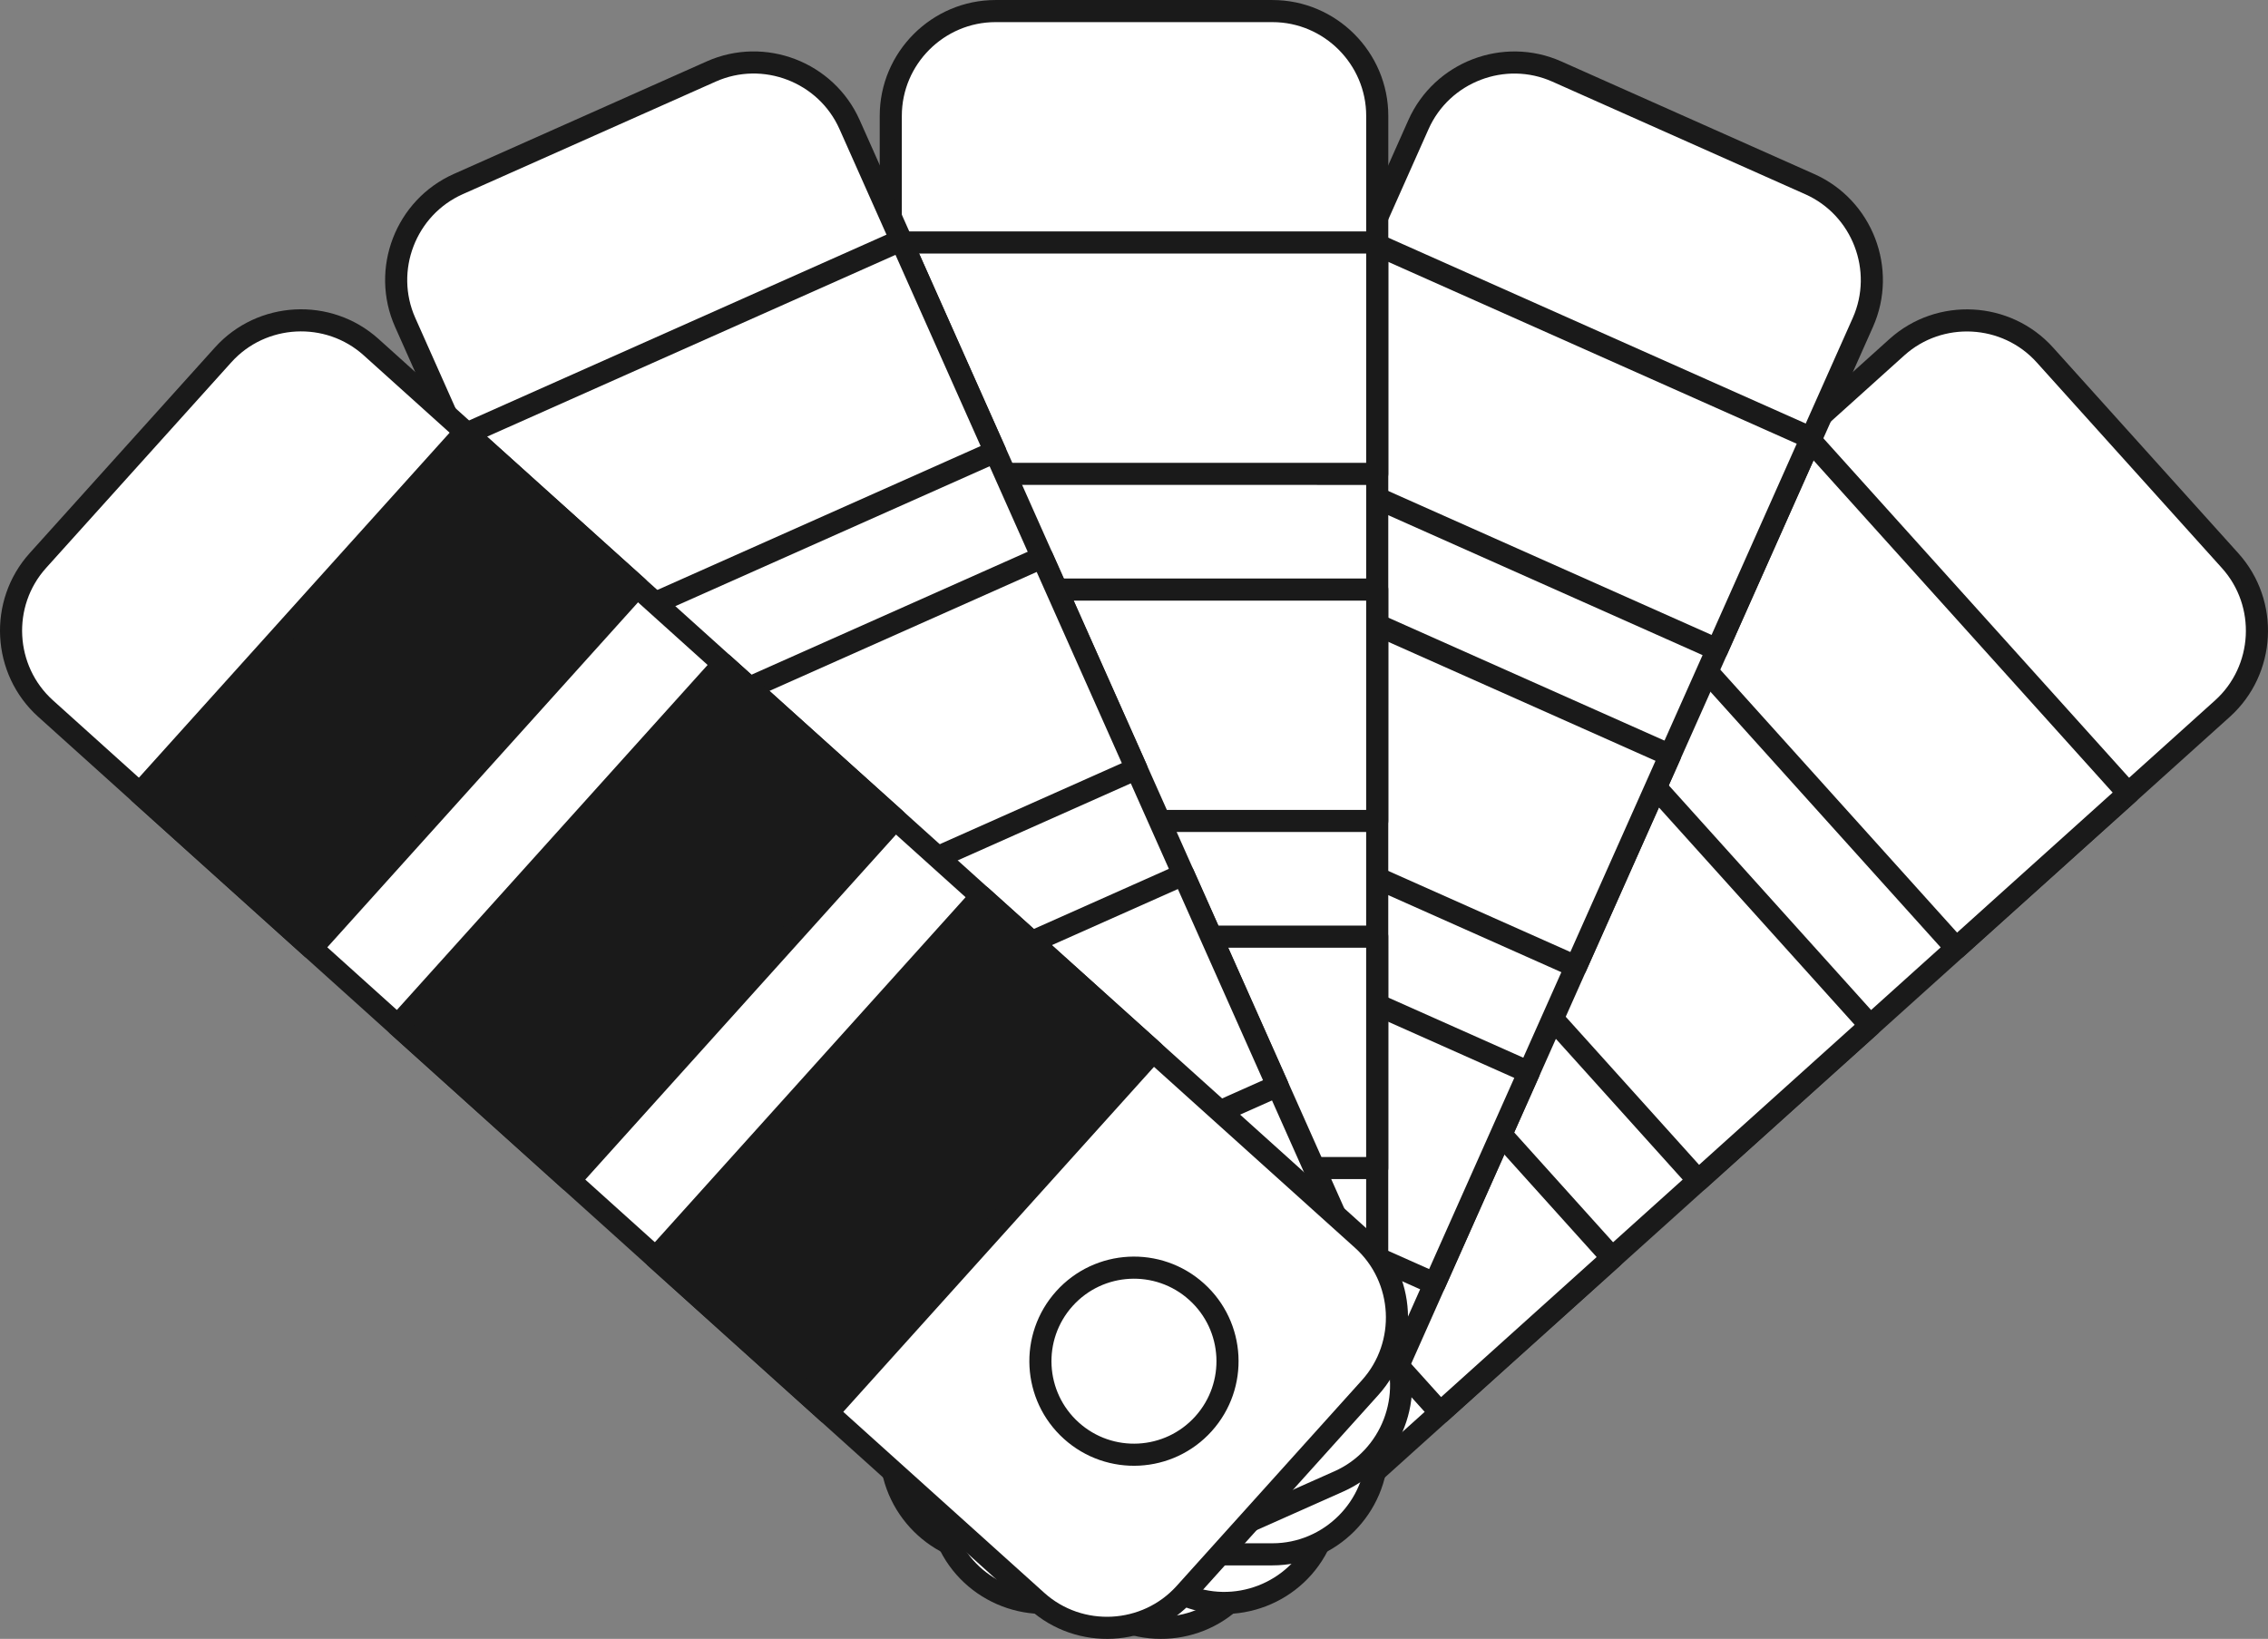
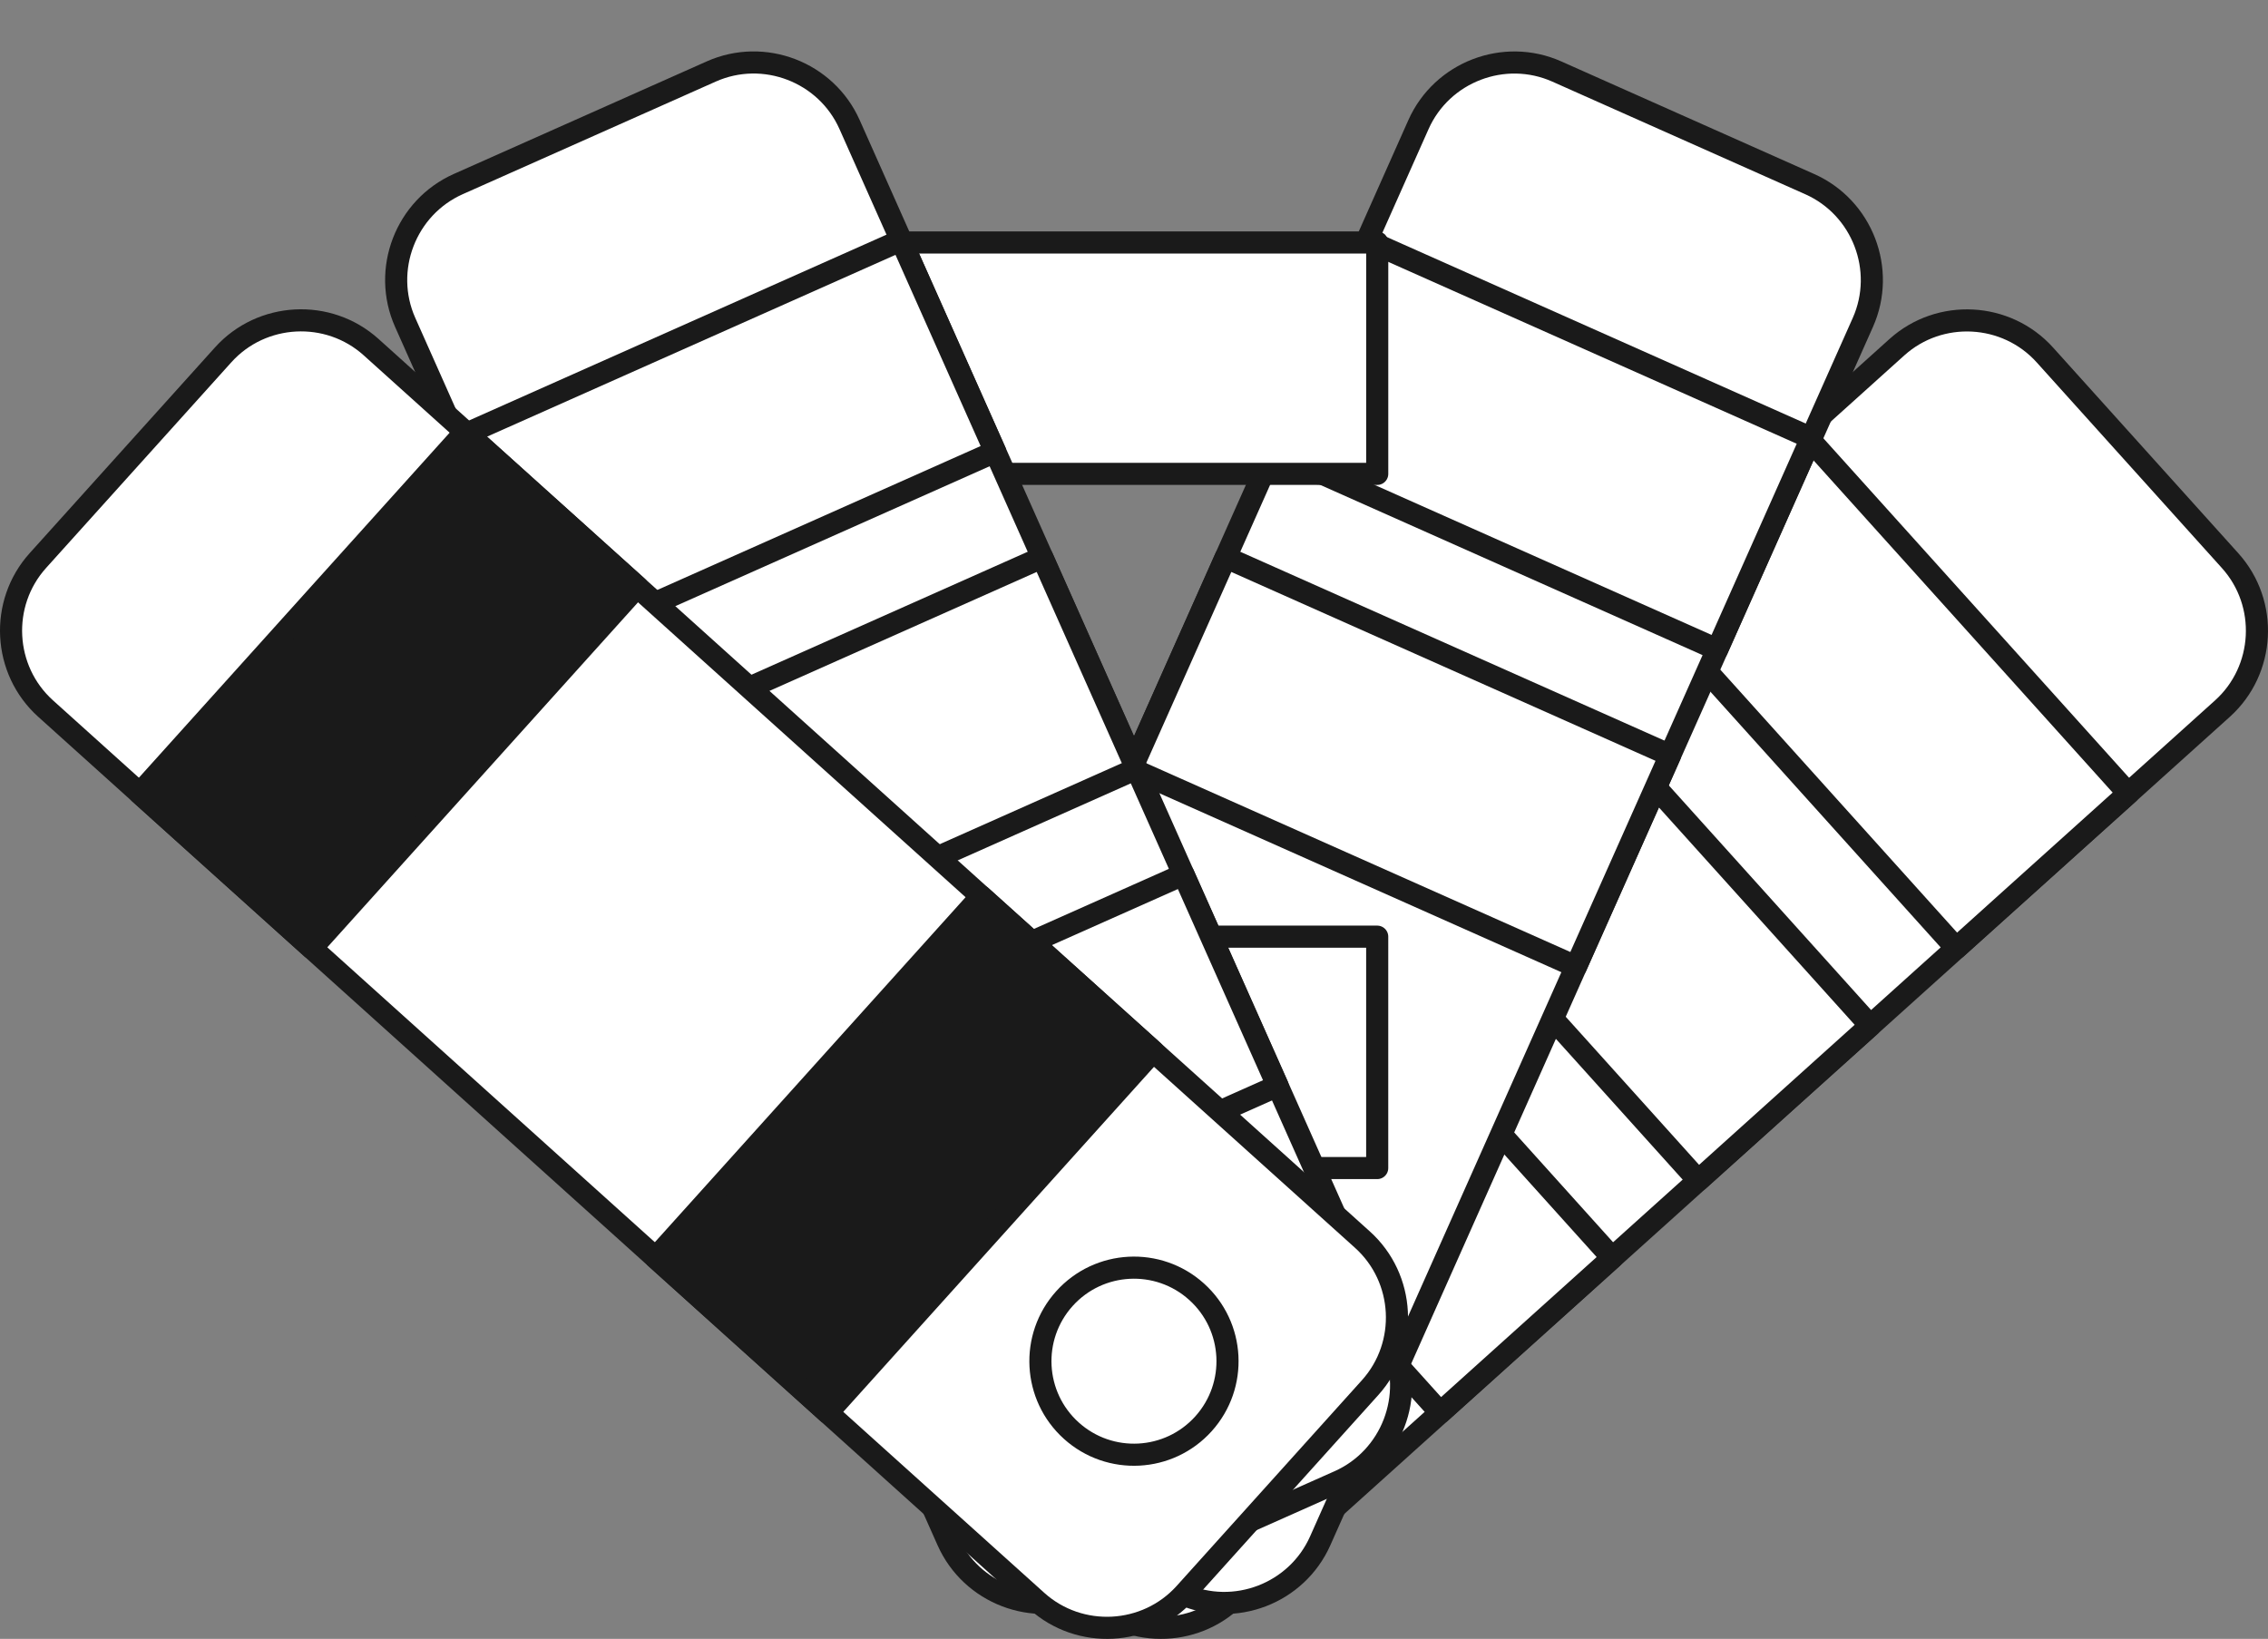
<svg xmlns="http://www.w3.org/2000/svg" xml:space="preserve" width="25.649mm" height="18.538mm" version="1.1" style="shape-rendering:geometricPrecision; text-rendering:geometricPrecision; image-rendering:optimizeQuality; fill-rule:evenodd; clip-rule:evenodd" viewBox="0 0 3054.96 2207.94">
  <rect x="0" y="0" width="3054.96" height="2207.94" fill="#808080" stroke="none" />
  <defs>
    <style type="text/css">
   
    .str0 {stroke:#1A1A1A;stroke-width:29.78;stroke-linecap:round;stroke-linejoin:round;stroke-miterlimit:22.926}
    .fil1 {fill:#1A1A1A}
    .fil0 {fill:white}
   
  </style>
  </defs>
  <g id="Layer_x0020_1">
    <g id="_2751655156480">
      <path class="fil0 str0" d="M2754.42 478.18l249.58 277.2c51.93,57.68 47.22,147.38 -10.46,199.31l-1335.4 1202.29c-57.68,51.93 -147.37,47.22 -199.31,-10.46l-249.57 -277.2c-51.94,-57.68 -47.24,-147.38 10.45,-199.31l1335.4 -1202.29c57.68,-51.93 147.38,-47.22 199.31,10.46z" />
      <polygon class="fil0 str0" points="2196.63,790.47 2635.07,1277.42 2866.75,1068.85 2428.31,581.88 " />
      <polygon class="fil0 str0" points="1849.11,1103.34 2287.55,1590.31 2519.23,1381.72 2080.79,894.77 " />
      <polygon class="fil0 str0" points="1501.59,1416.23 1940.02,1903.2 2171.7,1694.61 1733.27,1207.64 " />
      <path class="fil0 str0" d="M1621.08 1749.51c46.57,51.73 42.39,131.4 -9.33,177.97 -51.73,46.57 -131.4,42.39 -177.97,-9.34 -46.57,-51.73 -42.39,-131.4 9.34,-177.97 51.71,-46.57 131.38,-42.39 177.95,9.34z" />
      <path class="fil0 str0" d="M2096.97 96.32l340.74 151.73c70.9,31.57 103.08,115.42 71.52,186.34l-730.95 1641.49c-31.57,70.91 -115.42,103.1 -186.33,71.52l-340.74 -151.73c-70.91,-31.57 -103.1,-115.44 -71.52,-186.34l730.95 -1641.5c31.57,-70.9 115.42,-103.08 186.33,-71.51z" />
      <polygon class="fil0 str0" points="1714.42,608.49 2313.01,875.03 2439.82,590.24 1841.23,323.7 " />
      <polygon class="fil0 str0" points="1524.2,1035.67 2122.79,1302.2 2249.6,1017.43 1651.01,750.88 " />
-       <polygon class="fil0 str0" points="1333.98,1462.85 1932.57,1729.39 2059.38,1444.6 1460.8,1178.06 " />
      <path class="fil0 str0" d="M1578.69 1718.7c63.59,28.31 92.17,102.79 63.86,166.38 -28.32,63.58 -102.8,92.16 -166.38,63.85 -63.59,-28.31 -92.17,-102.79 -63.85,-166.38 28.31,-63.58 102.79,-92.16 166.36,-63.85z" />
-       <path class="fil0 str0" d="M1341 14.89l373 0.01c77.62,0 141.13,63.52 141.13,141.14l-0.07 1796.88c0,77.61 -63.52,141.11 -141.14,141.11l-373 -0.01c-77.62,0 -141.13,-63.52 -141.13,-141.14l0.07 -1796.88c0.01,-77.61 63.52,-141.11 141.14,-141.11z" />
      <polygon class="fil0 str0" points="1199.85,638.37 1855.1,638.4 1855.11,326.65 1199.86,326.63 " />
-       <polygon class="fil0 str0" points="1199.83,1105.97 1855.09,1106.01 1855.1,794.27 1199.84,794.24 " />
      <polygon class="fil0 str0" points="1199.82,1573.6 1855.07,1573.62 1855.08,1261.88 1199.83,1261.86 " />
      <path class="fil0 str0" d="M1527.44 1707.81c69.6,0 126.01,56.42 126,126.01 0,69.6 -56.41,126.01 -126.01,126.01 -69.6,0 -126.01,-56.42 -126,-126.02 0,-69.59 56.41,-126 126.01,-126z" />
      <path class="fil0 str0" d="M617.3 247.96l340.77 -151.69c70.9,-31.57 154.74,0.62 186.3,71.52l730.8 1641.57c31.56,70.9 -0.62,154.75 -71.53,186.33l-340.76 151.69c-70.91,31.57 -154.76,-0.62 -186.33,-71.52l-730.79 -1641.57c-31.56,-70.9 0.63,-154.75 71.53,-186.33z" />
      <polygon class="fil0 str0" points="741.95,874.96 1340.55,608.47 1213.76,323.66 615.16,590.16 " />
      <polygon class="fil0 str0" points="932.13,1302.15 1530.74,1035.67 1403.95,750.87 805.34,1017.36 " />
      <polygon class="fil0 str0" points="1122.3,1729.35 1720.92,1462.86 1594.13,1178.07 995.53,1444.55 " />
-       <path class="fil0 str0" d="M1476.19 1718.69c63.58,-28.3 138.05,0.29 166.36,63.88 28.31,63.59 -0.29,138.07 -63.88,166.36 -63.58,28.31 -138.05,-0.29 -166.36,-63.86 -28.31,-63.59 0.29,-138.07 63.88,-166.38z" />
      <path class="fil0 str0" d="M50.96 755.25l249.61 -277.18c51.93,-57.68 141.63,-62.37 199.31,-10.43l1335.29 1202.4c57.68,51.94 62.37,141.64 10.43,199.31l-249.59 277.19c-51.94,57.67 -141.64,62.37 -199.32,10.43l-1335.29 -1202.4c-57.67,-51.94 -62.37,-141.64 -10.43,-199.32z" />
      <polygon class="fil1 str0" points="419.85,1277.33 858.32,790.41 626.67,581.81 188.2,1068.73 " />
-       <polygon class="fil1 str0" points="767.35,1590.25 1205.81,1103.32 974.16,894.72 535.69,1381.64 " />
      <polygon class="fil1 str0" points="1114.84,1903.16 1553.31,1416.23 1321.65,1207.63 883.18,1694.55 " />
      <path class="fil0 str0" d="M1433.78 1749.49c46.58,-51.71 126.25,-55.9 177.97,-9.31 51.73,46.57 55.9,126.24 9.33,177.97 -46.58,51.71 -126.25,55.88 -177.97,9.31 -51.73,-46.57 -55.9,-126.24 -9.33,-177.97z" />
    </g>
  </g>
</svg>